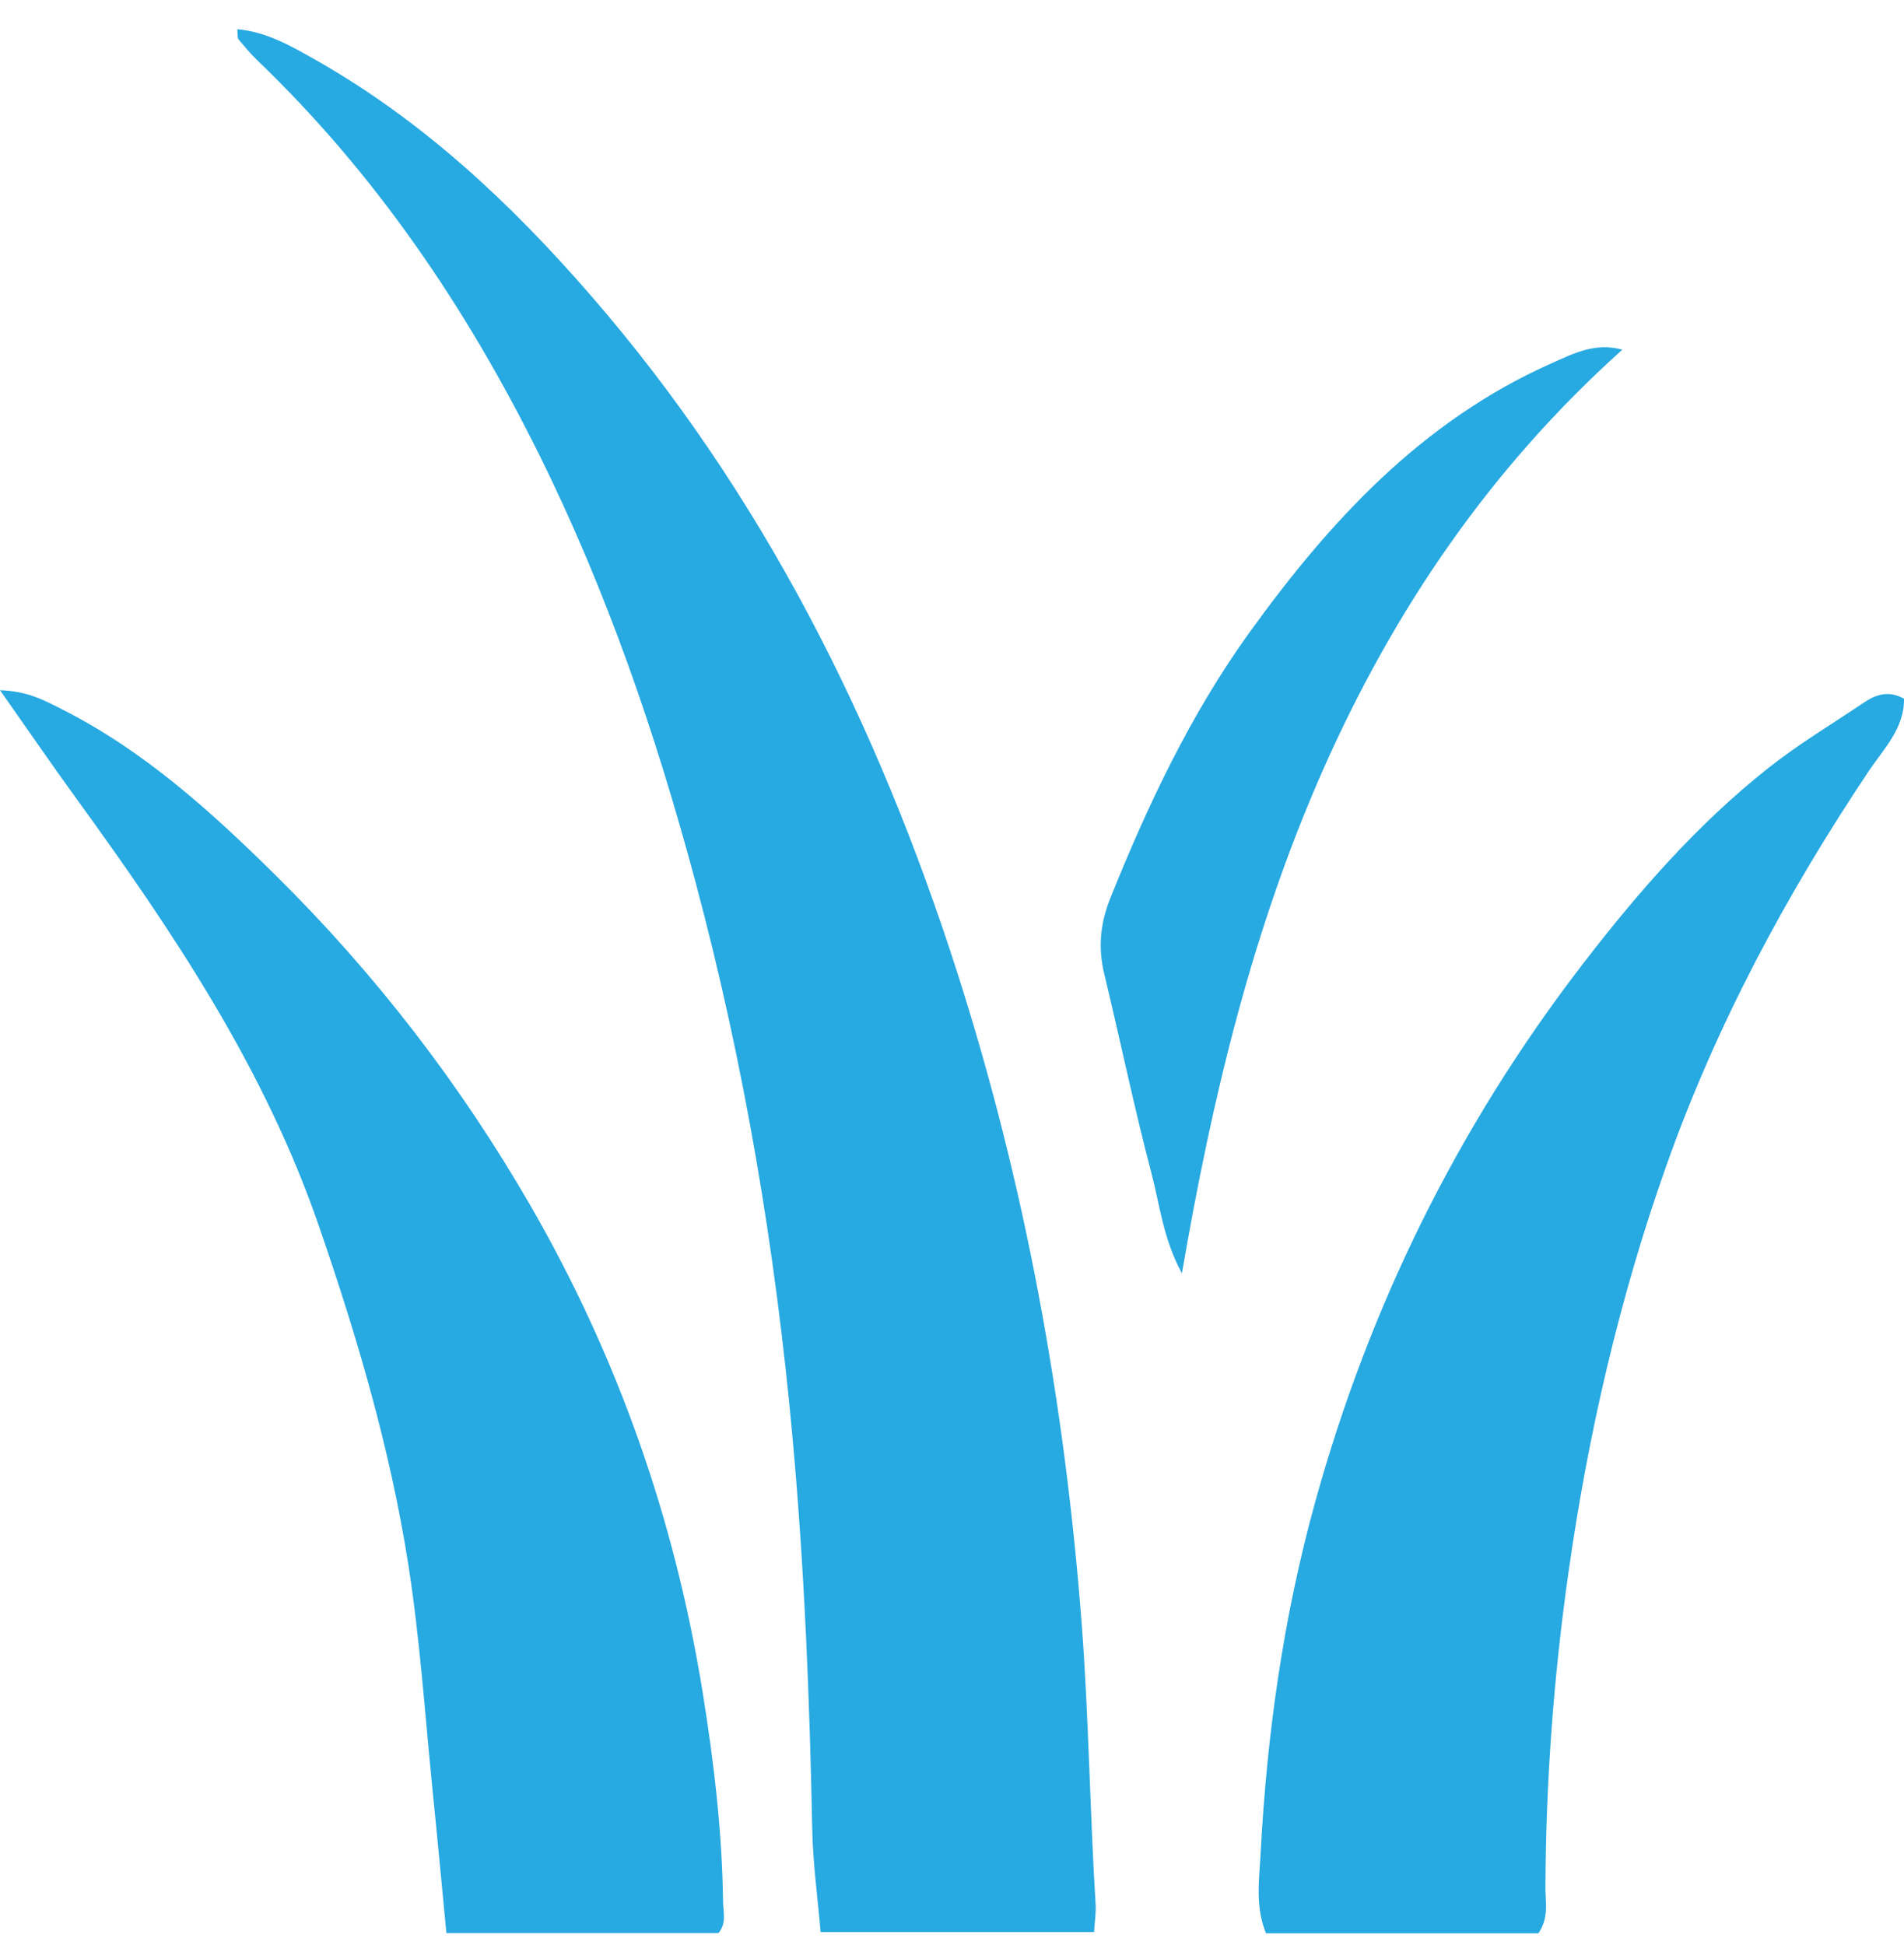
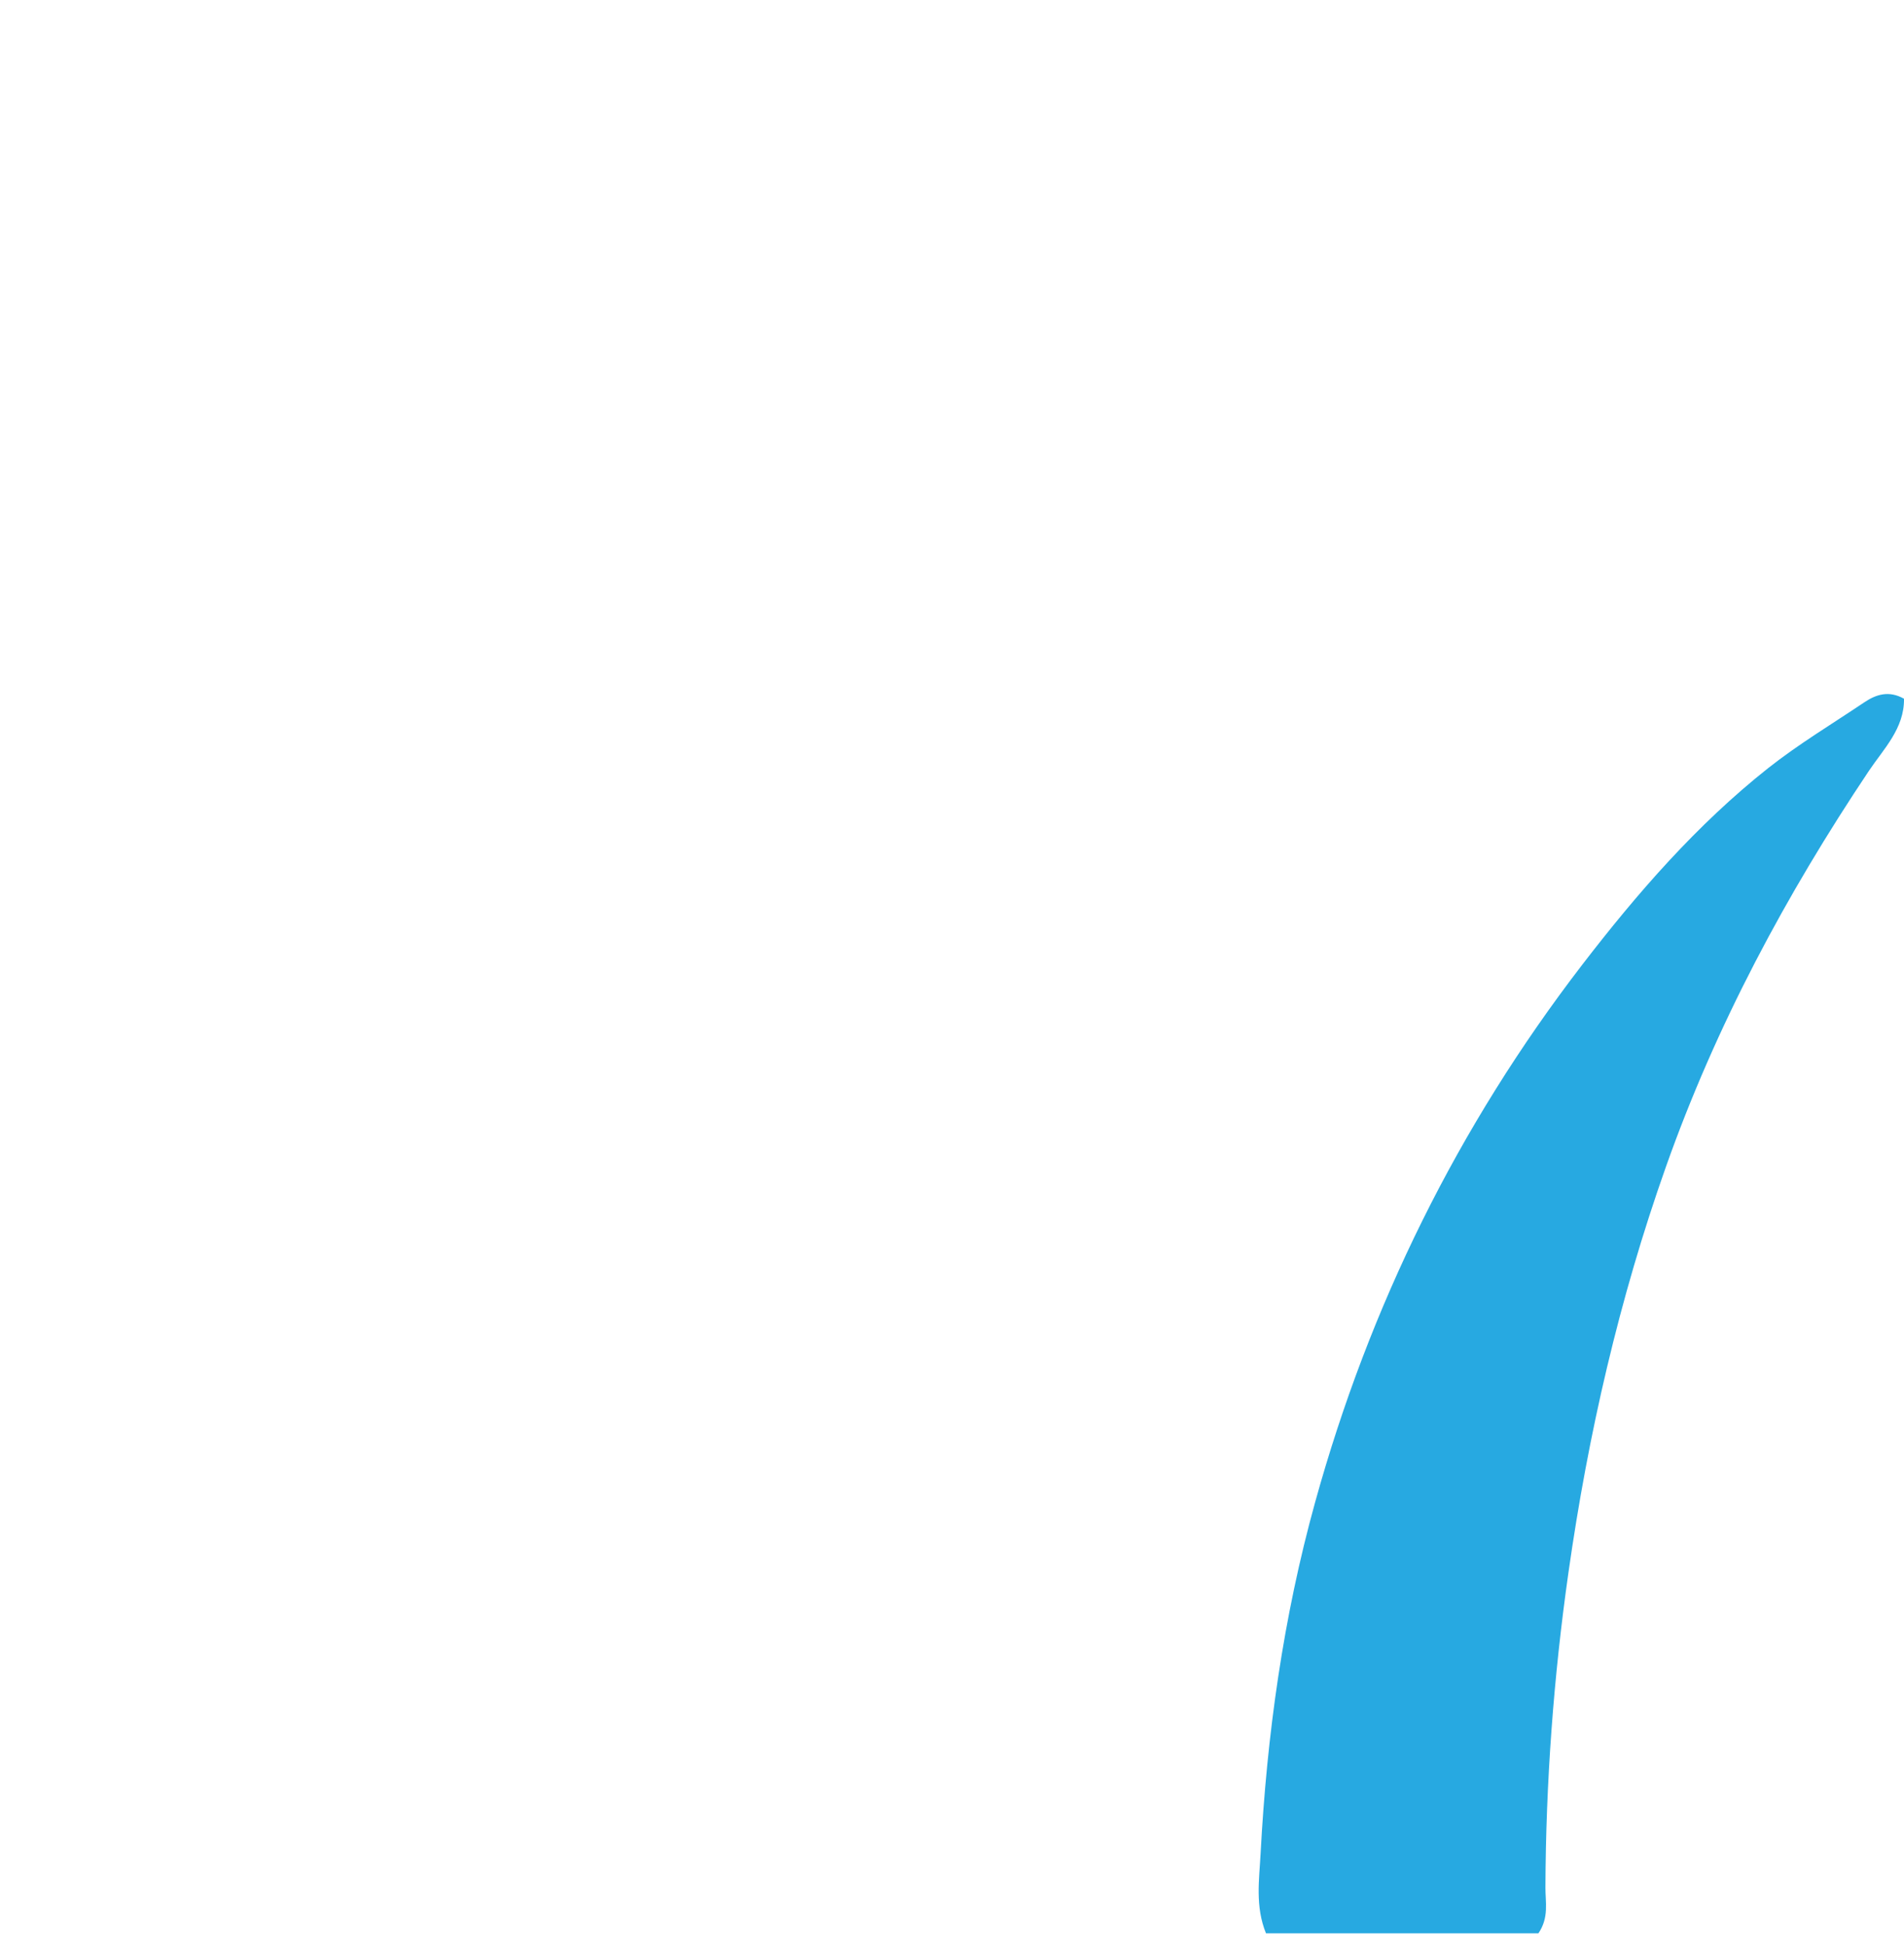
<svg xmlns="http://www.w3.org/2000/svg" width="46" height="47" viewBox="0 0 46 47" fill="none">
-   <path d="M5.732 0.706C6.453 0.772 7.038 1.116 7.62 1.445C10.204 2.908 12.334 4.905 14.267 7.131C18.43 11.925 21.198 17.481 23.123 23.483C24.765 28.608 25.722 33.861 26.133 39.231C26.305 41.494 26.33 43.758 26.47 46.019C26.482 46.209 26.45 46.4 26.432 46.681C24.246 46.681 22.083 46.681 19.826 46.681C19.758 45.87 19.64 45.031 19.623 44.188C19.562 41.037 19.434 37.891 19.149 34.752C18.737 30.204 17.983 25.717 16.801 21.303C15.849 17.748 14.659 14.277 13.022 10.976C11.266 7.435 9.074 4.196 6.204 1.445C6.046 1.293 5.905 1.121 5.763 0.952C5.735 0.919 5.748 0.851 5.732 0.706Z" fill="#27A9E1" />
  <path d="M37.167 46.712C35.002 46.712 32.801 46.712 30.586 46.712C30.322 46.061 30.422 45.416 30.455 44.796C30.606 41.92 31.003 39.076 31.773 36.296C33.084 31.555 35.223 27.217 38.224 23.312C39.56 21.574 40.993 19.927 42.714 18.562C43.449 17.981 44.26 17.494 45.041 16.969C45.328 16.776 45.636 16.678 46 16.882C46.01 17.6 45.506 18.096 45.154 18.622C43.147 21.622 41.456 24.778 40.25 28.186C39.12 31.377 38.367 34.657 37.892 38.003C37.534 40.524 37.347 43.058 37.337 45.606C37.335 45.956 37.428 46.329 37.167 46.712Z" fill="#27A9E1" />
-   <path d="M17.358 46.706C15.204 46.706 13.034 46.706 10.785 46.706C10.669 45.503 10.563 44.356 10.446 43.209C10.265 41.396 10.144 39.578 9.86 37.772C9.419 34.977 8.625 32.288 7.704 29.62C6.388 25.801 4.178 22.509 1.836 19.282C1.245 18.468 0.676 17.637 0 16.676C0.686 16.701 1.09 16.932 1.496 17.137C3.473 18.135 5.095 19.603 6.651 21.14C9.064 23.523 11.119 26.189 12.815 29.128C14.922 32.781 16.294 36.691 16.971 40.858C17.245 42.553 17.448 44.25 17.469 45.966C17.473 46.207 17.557 46.463 17.358 46.706Z" fill="#27A9E1" />
-   <path d="M39.196 8.448C36.001 11.315 33.666 14.743 31.949 18.634C30.254 22.478 29.285 26.514 28.555 30.765C28.1 29.926 28.022 29.122 27.823 28.364C27.402 26.764 27.067 25.142 26.679 23.533C26.525 22.892 26.579 22.312 26.832 21.683C27.731 19.447 28.76 17.268 30.164 15.313C32.114 12.601 34.35 10.167 37.495 8.773C38.015 8.543 38.53 8.269 39.196 8.448Z" fill="#27A9E1" />
</svg>